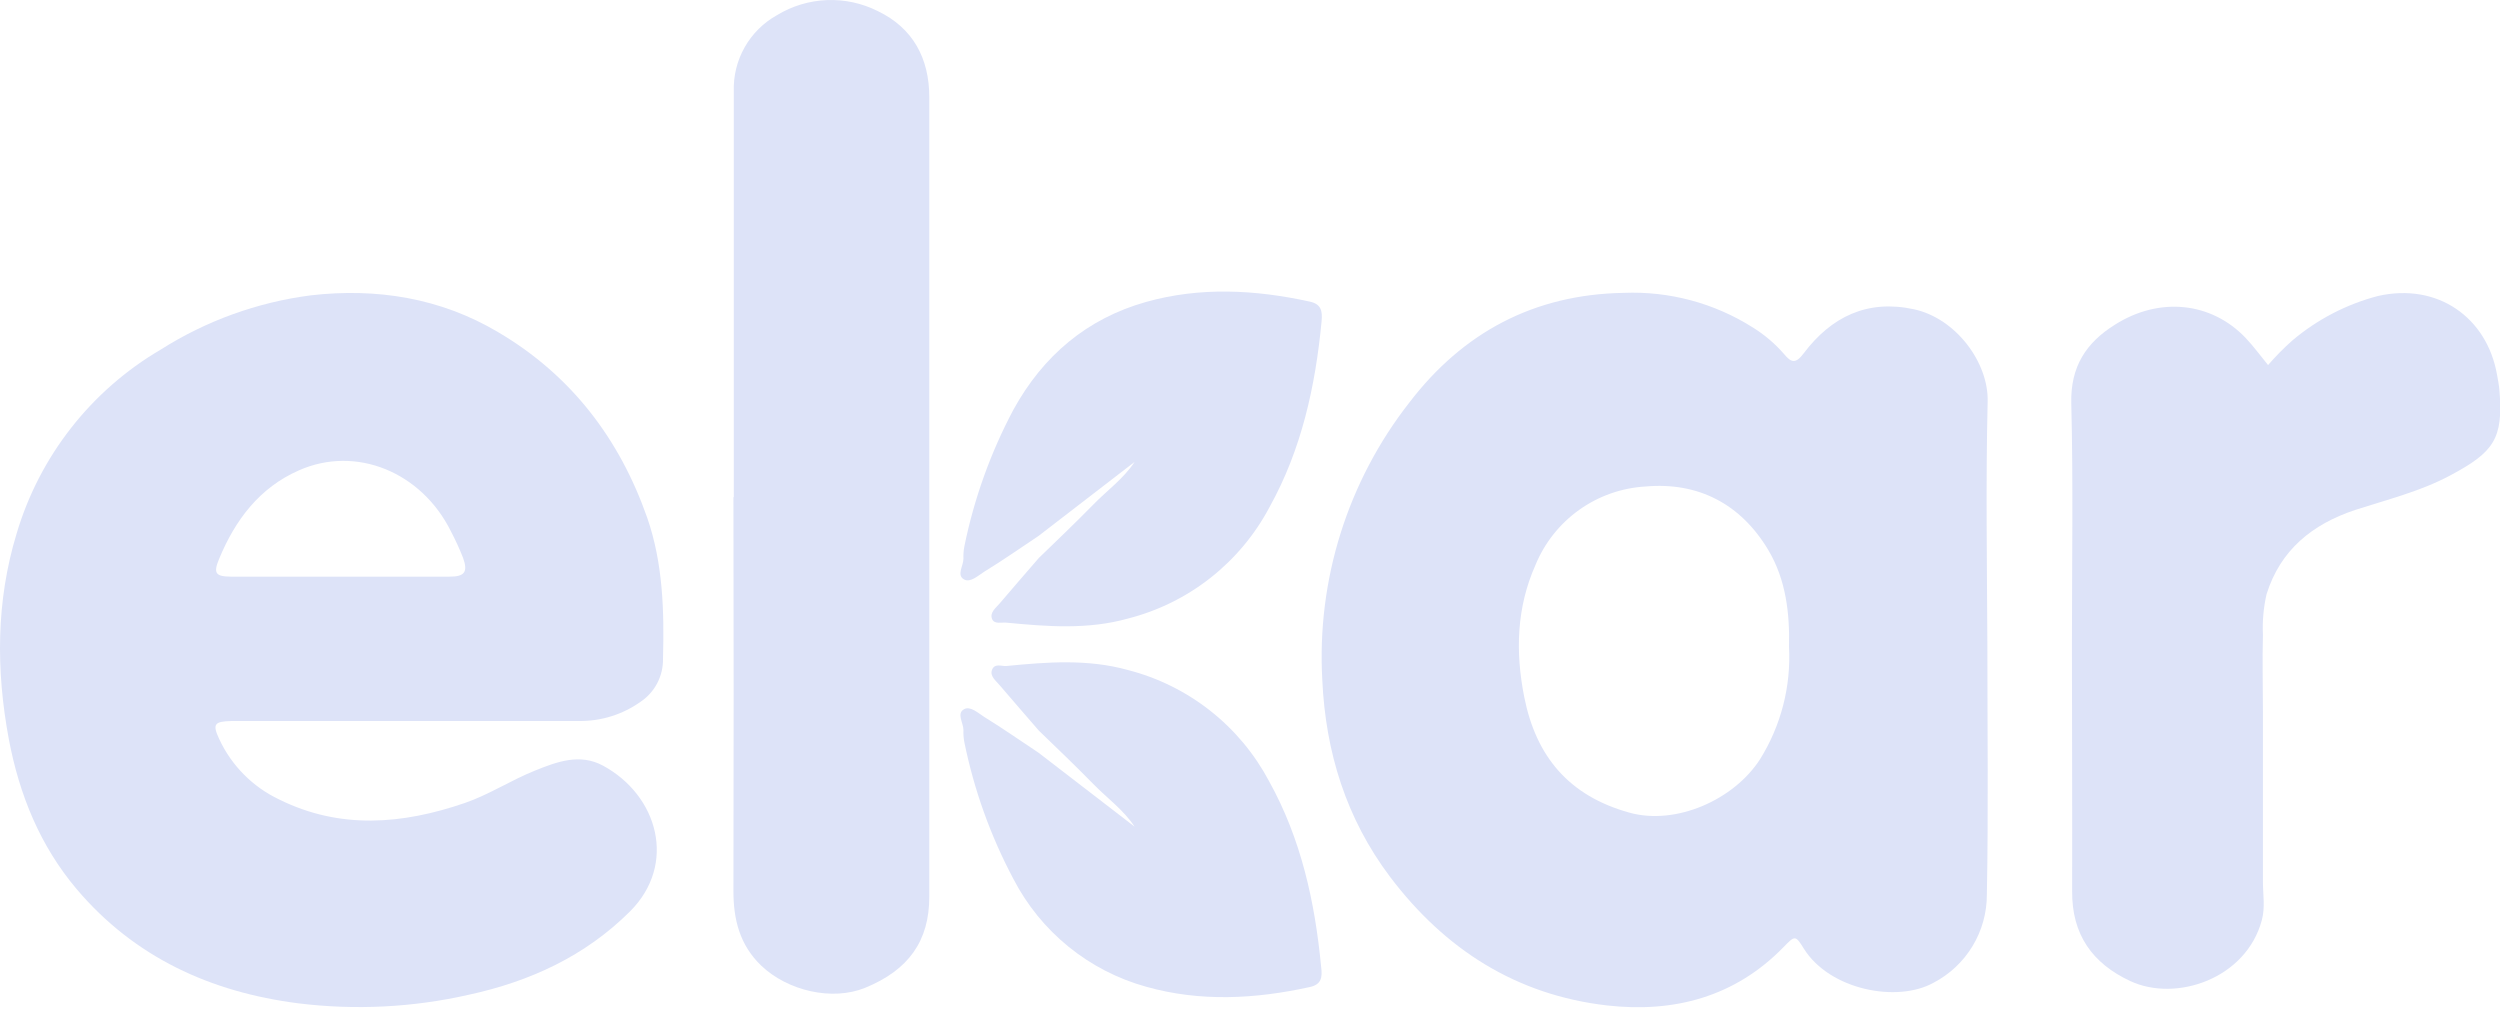
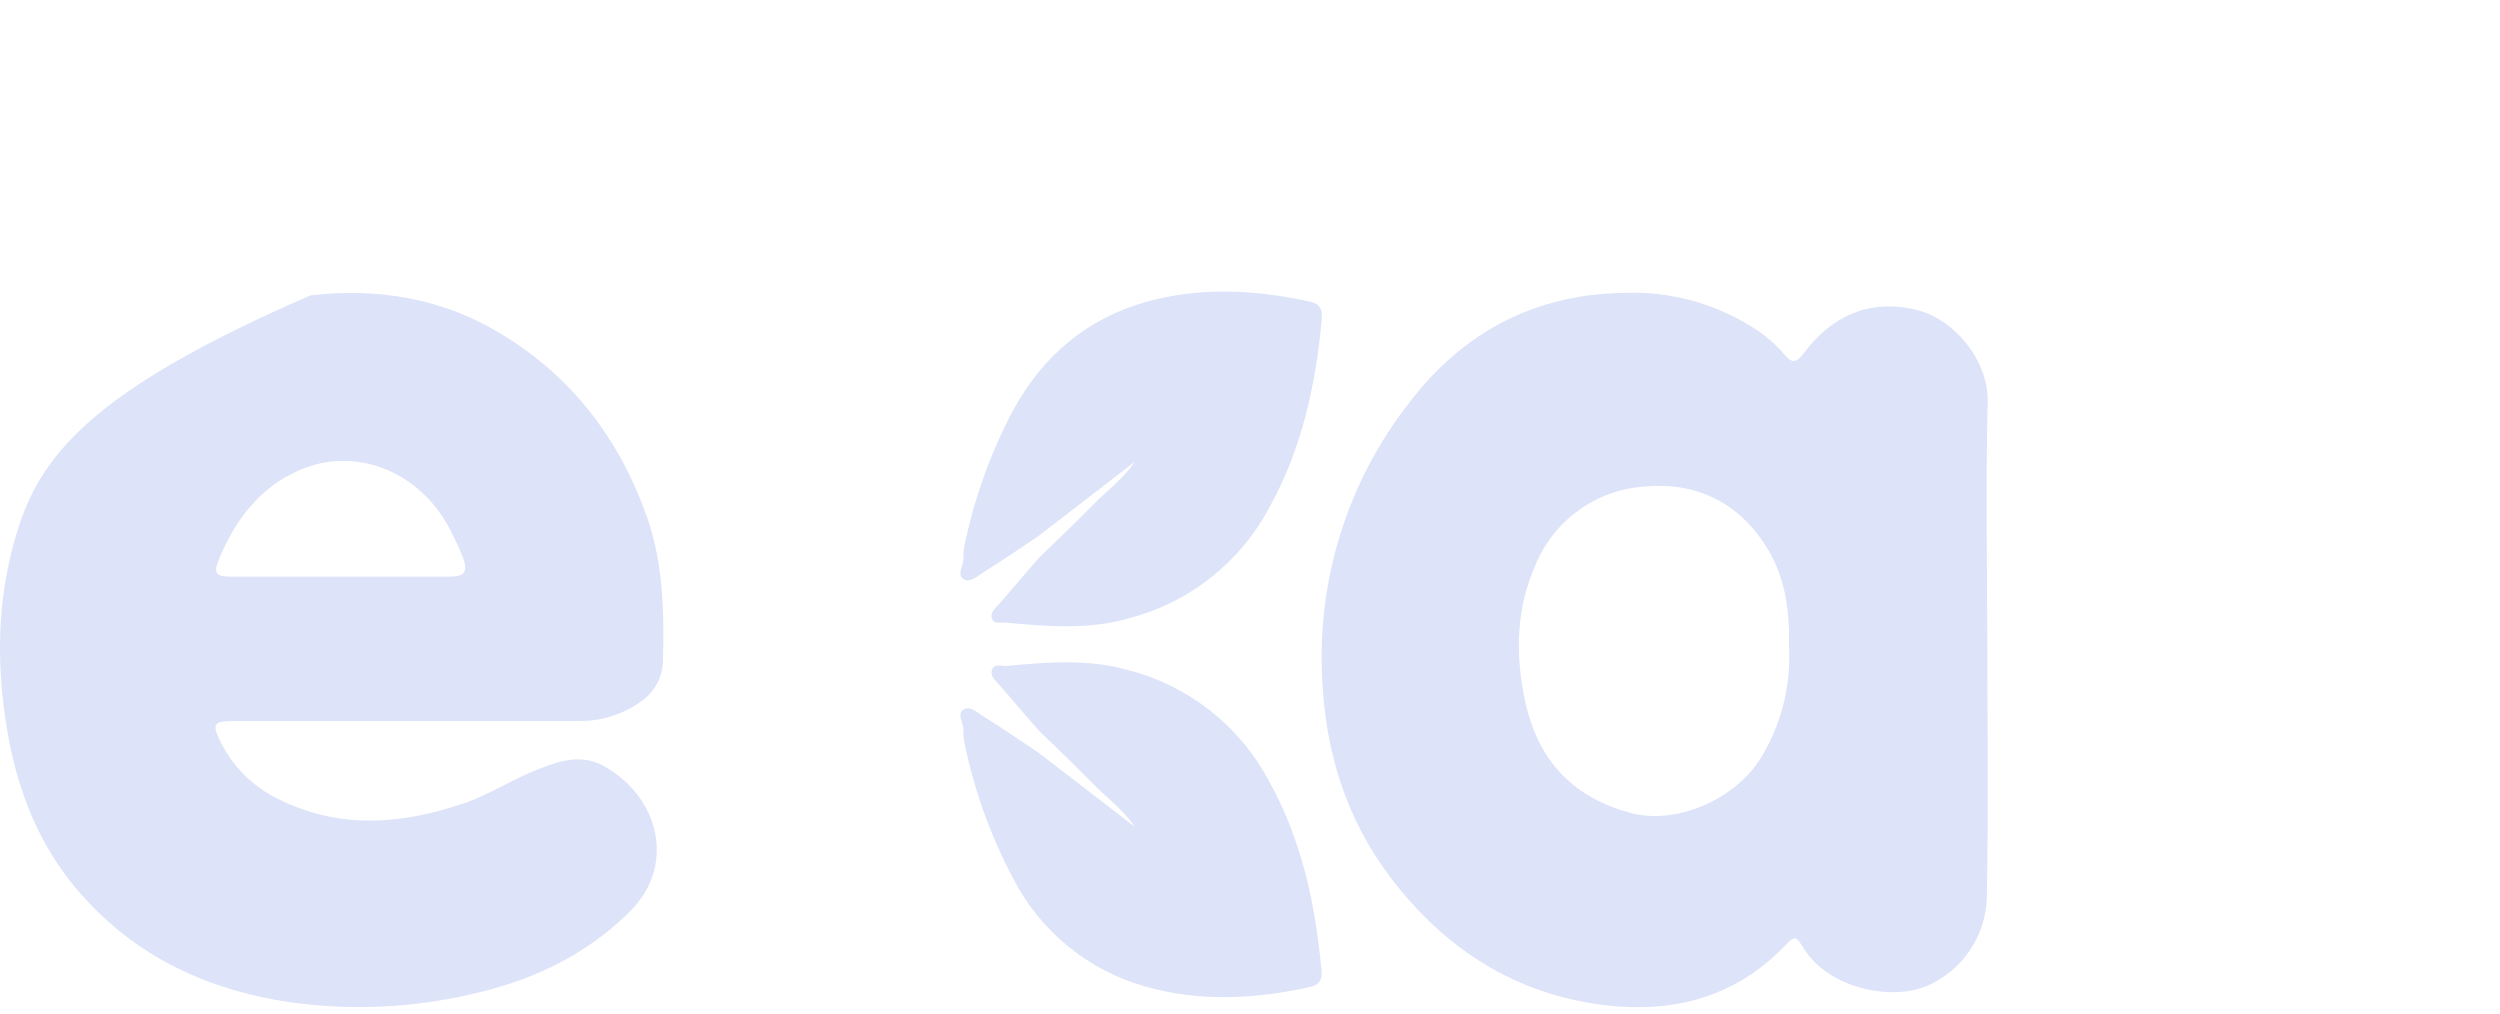
<svg xmlns="http://www.w3.org/2000/svg" width="350" height="142" viewBox="0 0 350 142" fill="none">
  <g clip-path="url(#clip0_2806_12124)">
    <path d="M278.271 56.221C278.421 50.781 273.851 44.581 267.961 43.3C261.421 41.88 256.381 44.35 252.521 49.461C251.391 50.971 250.771 50.781 249.761 49.56C248.494 48.102 247.014 46.845 245.371 45.831C239.984 42.426 233.688 40.742 227.321 41.001C214.751 41.211 204.791 46.571 197.321 56.34C188.673 67.38 184.336 81.189 185.121 95.191C185.581 105.271 188.451 114.581 194.611 122.761C202.291 132.921 212.291 139.301 224.981 140.761C234.311 141.821 242.881 139.601 249.711 132.581C251.301 130.941 251.361 130.911 252.551 132.831C256.171 138.601 265.611 140.421 270.701 137.581C272.952 136.405 274.837 134.635 276.152 132.463C277.468 130.291 278.162 127.8 278.161 125.261C278.381 113.621 278.231 101.961 278.231 90.311C278.181 78.9 278.001 67.55 278.271 56.221ZM246.401 106.301C242.741 111.991 234.611 115.581 228.121 113.771C219.661 111.431 215.041 105.921 213.391 97.57C212.141 91.27 212.321 85.04 214.961 79.111C216.231 76.012 218.35 73.336 221.075 71.39C223.799 69.444 227.018 68.307 230.361 68.111C237.761 67.451 243.721 70.561 247.571 77.02C250.051 81.191 250.571 85.911 250.461 90.541C250.761 96.086 249.343 101.59 246.401 106.301Z" fill="#DDE3F8" />
-     <path d="M32.46 100.94H57C65 100.94 73.07 100.94 81.11 100.94C84.179 100.968 87.178 100.027 89.68 98.25C90.662 97.591 91.463 96.696 92.012 95.649C92.56 94.601 92.838 93.433 92.82 92.25C93 85.57 92.82 78.87 90.62 72.51C86.74 61.42 79.94 52.51 69.75 46.51C61.64 41.69 52.69 40.29 43.49 41.35C36.02 42.32 28.852 44.914 22.49 48.95C12.74 54.669 5.529 63.882 2.32 74.72C-0.55 84.17 -0.57 93.82 1.24 103.51C2.71 111.27 5.61 118.41 10.72 124.46C18.82 134.04 29.53 138.9 41.72 140.46C49.706 141.453 57.804 141.047 65.65 139.26C74.18 137.41 81.92 133.86 88.2 127.6C94.82 120.99 92.13 111.35 84.4 107.18C81.16 105.44 77.96 106.65 74.88 107.89C71.54 109.23 68.51 111.23 65.07 112.42C56.32 115.42 47.62 116.15 39.07 111.92C35.384 110.17 32.424 107.189 30.7 103.49C29.7 101.35 30 101 32.46 100.94ZM30.67 78.26C32.92 72.79 36.35 68.26 41.85 65.85C49.85 62.31 59.01 66.08 63.13 74.39C63.764 75.595 64.332 76.834 64.83 78.1C65.55 80.1 65.02 80.73 62.95 80.73H47.62C42.51 80.73 37.4 80.73 32.29 80.73C30.16 80.71 29.85 80.23 30.67 78.26Z" fill="#DDE3F8" />
-     <path d="M102.731 69.6C102.731 50.673 102.731 31.74 102.731 12.8C102.661 10.636 103.189 8.495 104.256 6.611C105.323 4.727 106.889 3.173 108.781 2.12C110.89 0.838 113.291 0.113 115.757 0.013C118.224 -0.087 120.675 0.442 122.881 1.55C127.811 3.91 130.101 8.16 130.101 13.62C130.101 50.953 130.101 88.26 130.101 125.54C130.101 131.73 127.211 135.81 121.101 138.3C116.521 140.16 110.291 138.74 106.561 135.18C103.561 132.29 102.671 128.72 102.681 124.72C102.721 106.347 102.721 87.974 102.681 69.6H102.731Z" fill="#DDE3F8" />
-     <path d="M290.07 90.27C290.07 78.99 290.26 67.71 289.98 56.44C289.86 51.3 292.08 47.95 296.12 45.44C302.3 41.53 309.56 42.25 314.38 47.3C315.51 48.49 316.48 49.83 317.53 51.11C318.58 49.894 319.709 48.748 320.91 47.68C324.394 44.73 328.495 42.598 332.91 41.44C341.25 39.54 348.17 44.44 349.58 52.44C349.71 53.17 349.86 53.9 349.92 54.64C350.5 61.49 349.08 63.33 343.01 66.57C338.84 68.8 334.21 69.94 329.73 71.39C323.73 73.39 319.27 76.97 317.32 83.18C316.89 85.055 316.719 86.979 316.81 88.9C316.71 92.44 316.81 95.98 316.81 99.52C316.81 107.52 316.81 115.52 316.81 123.45C316.81 125.24 317.14 127.02 316.66 128.81C314.47 137.02 304.66 140.34 298.24 137.35C292.92 134.87 290.05 130.83 290.1 124.76C290.13 113.19 290.07 101.73 290.07 90.27Z" fill="#DDE3F8" />
+     <path d="M32.46 100.94H57C65 100.94 73.07 100.94 81.11 100.94C84.179 100.968 87.178 100.027 89.68 98.25C90.662 97.591 91.463 96.696 92.012 95.649C92.56 94.601 92.838 93.433 92.82 92.25C93 85.57 92.82 78.87 90.62 72.51C86.74 61.42 79.94 52.51 69.75 46.51C61.64 41.69 52.69 40.29 43.49 41.35C12.74 54.669 5.529 63.882 2.32 74.72C-0.55 84.17 -0.57 93.82 1.24 103.51C2.71 111.27 5.61 118.41 10.72 124.46C18.82 134.04 29.53 138.9 41.72 140.46C49.706 141.453 57.804 141.047 65.65 139.26C74.18 137.41 81.92 133.86 88.2 127.6C94.82 120.99 92.13 111.35 84.4 107.18C81.16 105.44 77.96 106.65 74.88 107.89C71.54 109.23 68.51 111.23 65.07 112.42C56.32 115.42 47.62 116.15 39.07 111.92C35.384 110.17 32.424 107.189 30.7 103.49C29.7 101.35 30 101 32.46 100.94ZM30.67 78.26C32.92 72.79 36.35 68.26 41.85 65.85C49.85 62.31 59.01 66.08 63.13 74.39C63.764 75.595 64.332 76.834 64.83 78.1C65.55 80.1 65.02 80.73 62.95 80.73H47.62C42.51 80.73 37.4 80.73 32.29 80.73C30.16 80.71 29.85 80.23 30.67 78.26Z" fill="#DDE3F8" />
    <path d="M183.351 138.19C175.711 139.87 168.021 140.28 160.451 138.14C156.484 137.04 152.787 135.133 149.592 132.538C146.397 129.943 143.771 126.717 141.881 123.06C138.676 117.028 136.359 110.565 135.001 103.87C134.901 103.32 134.861 102.76 134.881 102.2C134.881 101.2 133.881 99.88 134.971 99.29C135.841 98.79 136.971 99.85 137.791 100.37C140.381 101.96 142.861 103.71 145.381 105.37L158.841 115.73C157.271 113.35 154.971 111.73 153.031 109.73C150.551 107.2 147.971 104.73 145.441 102.29C143.611 100.17 141.771 98.06 139.961 95.94C139.421 95.29 138.511 94.64 138.901 93.73C139.291 92.82 140.241 93.3 140.901 93.24C146.601 92.68 152.281 92.24 157.901 93.8C162.098 94.877 166.024 96.818 169.429 99.499C172.833 102.18 175.64 105.542 177.671 109.37C182.161 117.45 184.091 126.27 184.961 135.37C185.151 136.84 185.001 137.84 183.351 138.19Z" fill="#DDE3F8" />
    <path d="M183.351 42.221C175.711 40.551 168.021 40.141 160.451 42.271C152.181 44.601 146.041 49.791 141.881 57.351C138.676 63.383 136.359 69.846 135.001 76.541C134.901 77.095 134.86 77.658 134.881 78.221C134.881 79.221 133.881 80.531 134.971 81.121C135.841 81.621 136.971 80.561 137.791 80.041C140.381 78.461 142.861 76.711 145.381 75.041L158.841 64.671C157.271 67.051 154.971 68.671 153.031 70.671C150.551 73.201 147.971 75.671 145.441 78.111C143.611 80.231 141.771 82.341 139.961 84.471C139.421 85.111 138.511 85.761 138.901 86.681C139.221 87.431 140.241 87.101 140.901 87.171C146.601 87.721 152.281 88.171 157.901 86.601C162.112 85.528 166.051 83.586 169.467 80.899C172.882 78.212 175.697 74.841 177.731 71.001C182.221 62.921 184.151 54.101 185.021 45.001C185.151 43.571 185.001 42.571 183.351 42.221Z" fill="#DDE3F8" />
  </g>
  <defs>
    <clipPath id="clip0_2806_12124">
      <rect width="350" height="141.05" fill="white" />
    </clipPath>
  </defs>
</svg>